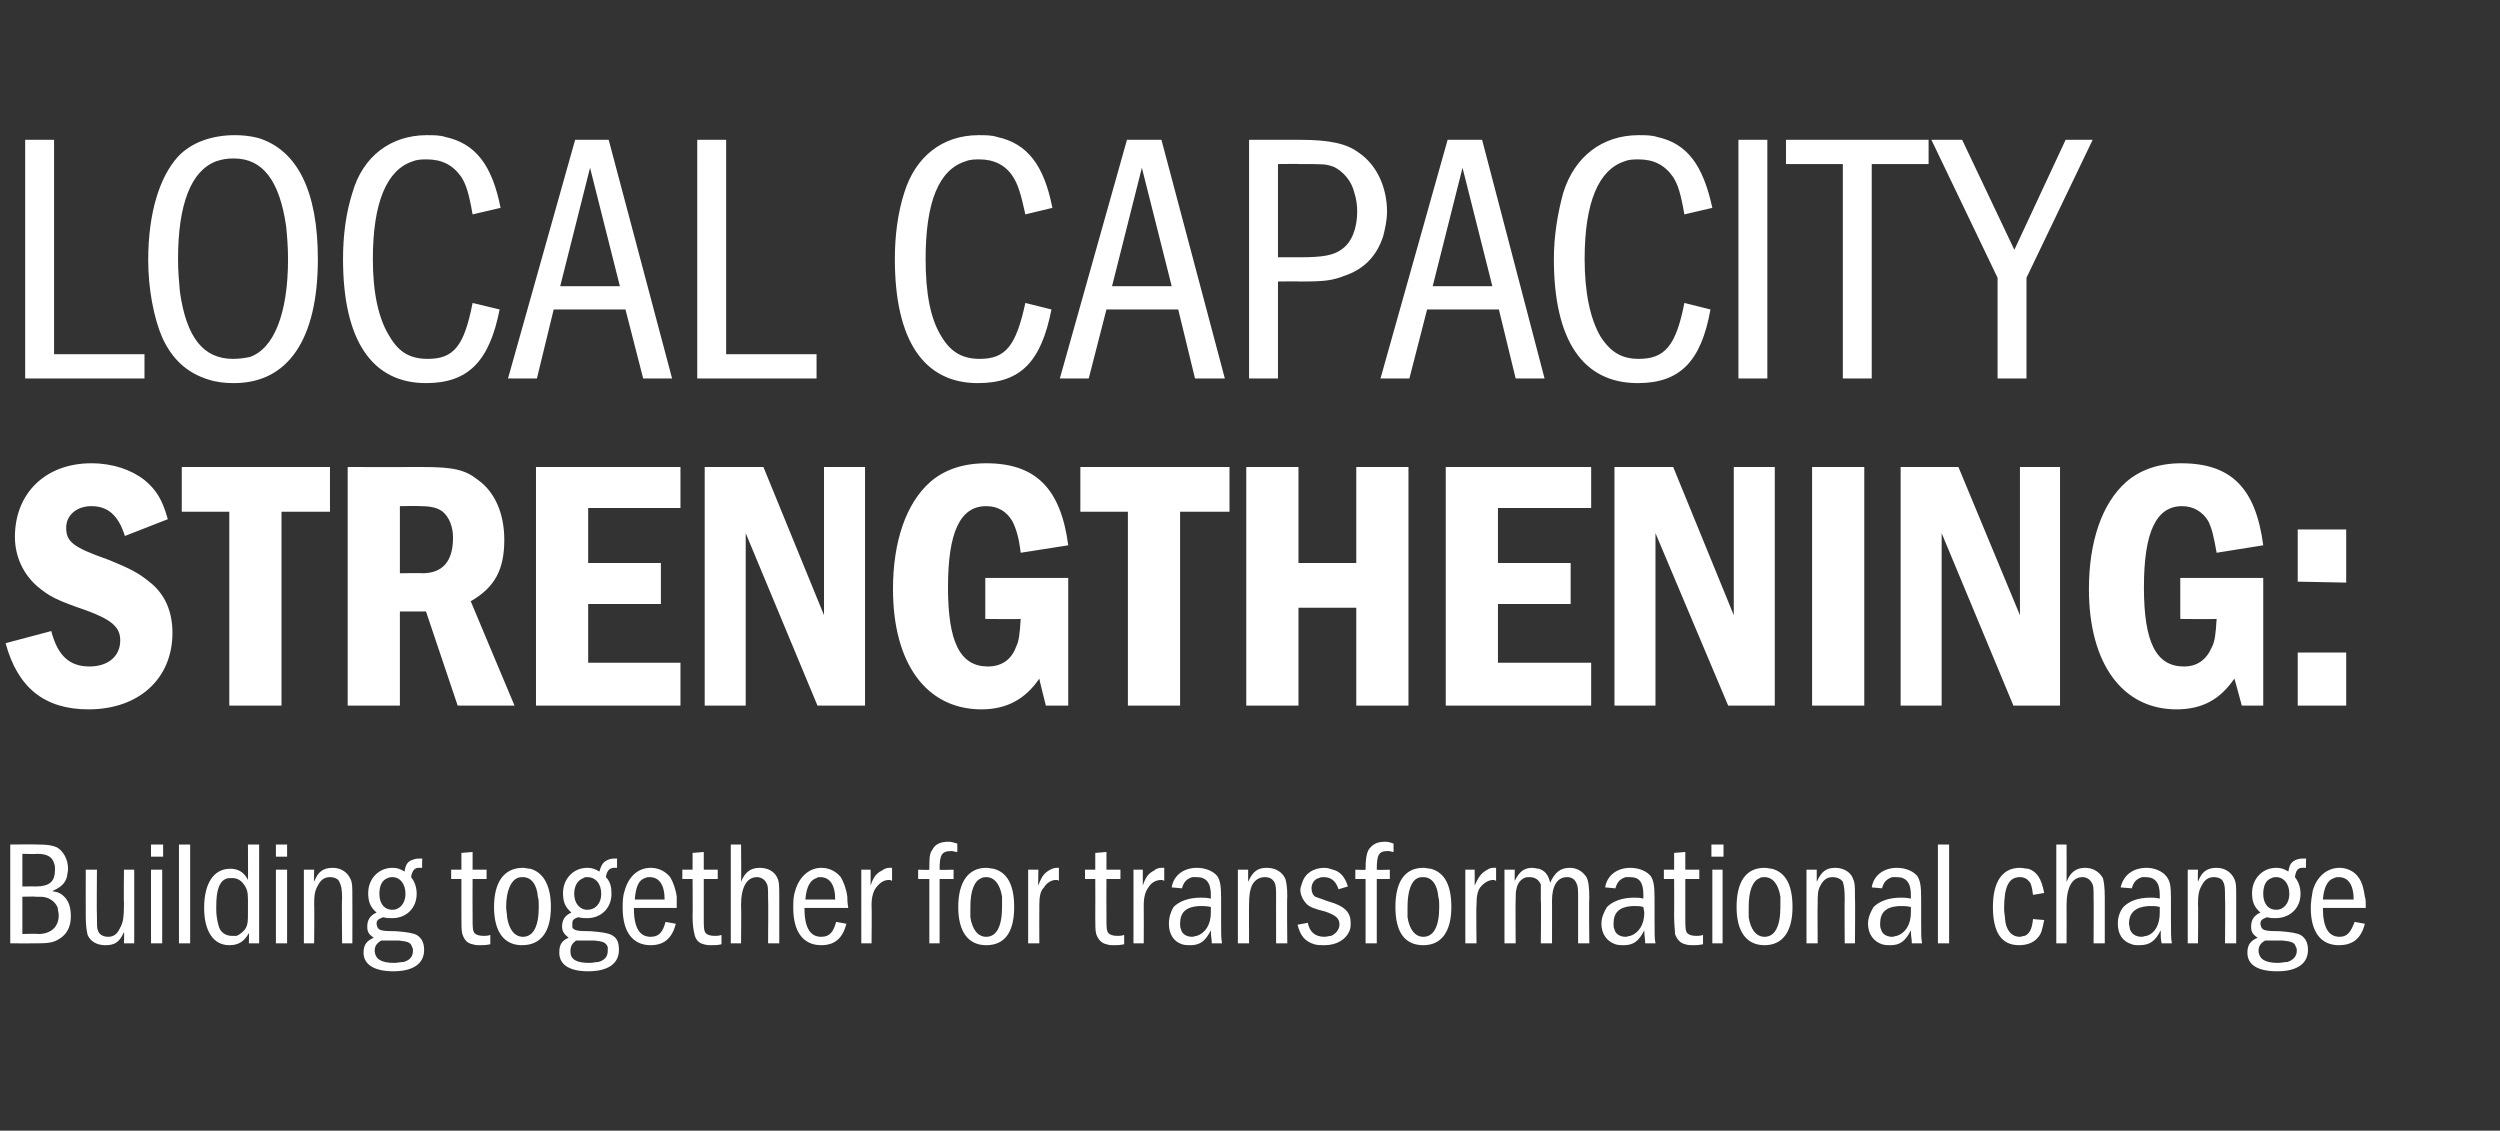
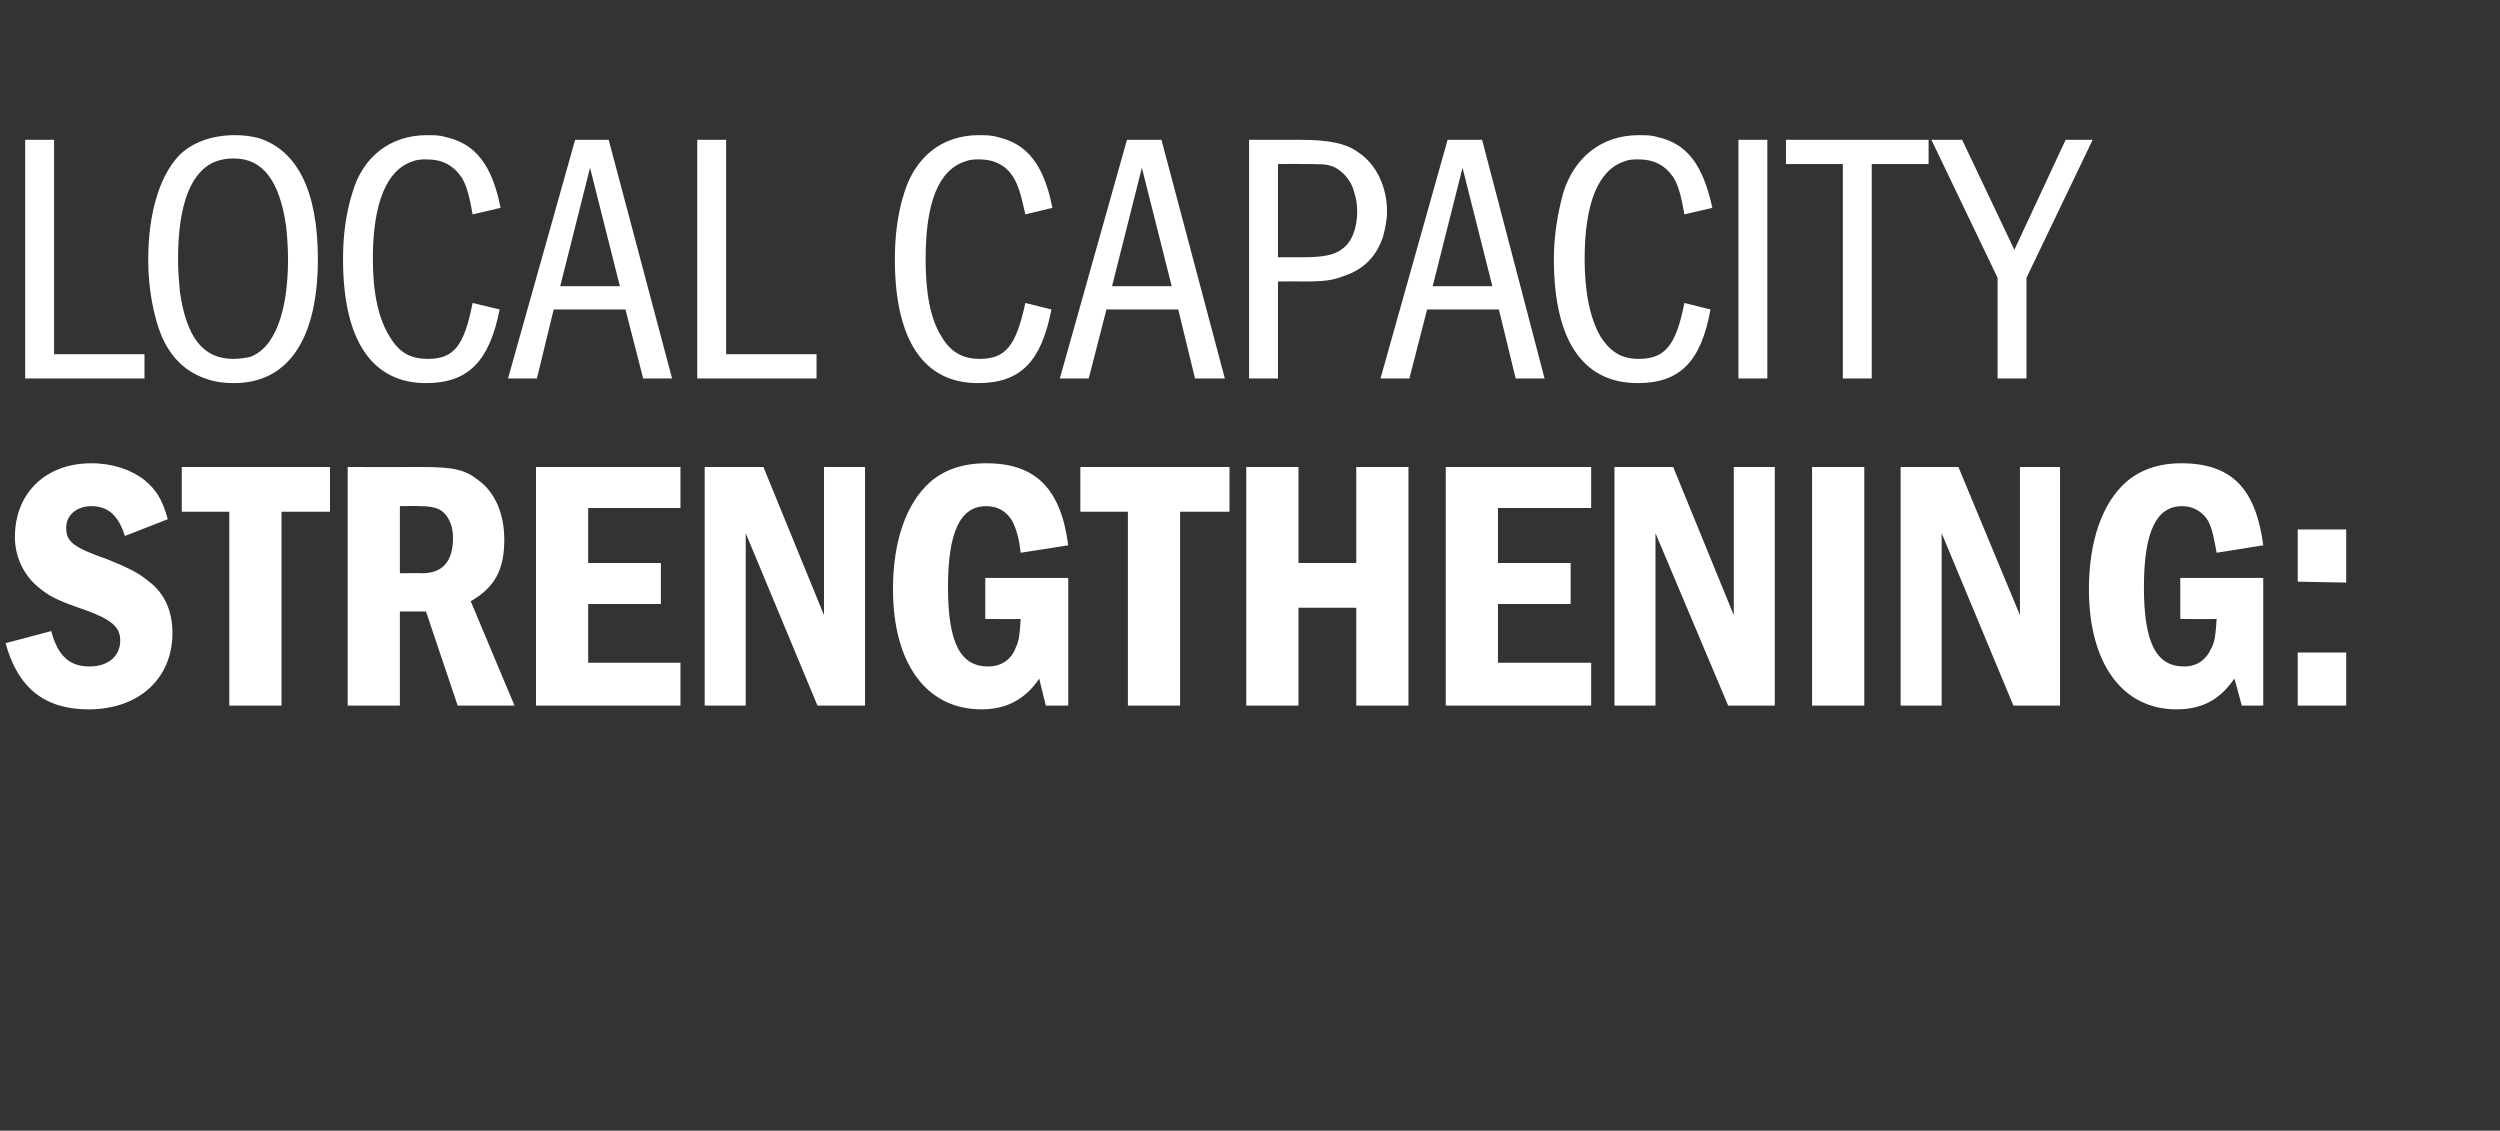
<svg xmlns="http://www.w3.org/2000/svg" version="1.1" width="268.2px" height="121.3px" viewBox="0 -15 268.2 121.3" style="top:-15px">
  <rect x="0" y="-15" width="268.2" height="121.3" fill="#333333" stroke="none" />
  <desc>Local capacity Strengthening: Building together for transformational change</desc>
  <defs />
  <g id="Polygon40516">
-     <path d="M 4 75.6 C 5.2 75.6 5.6 75.7 6.1 75.9 C 6.8 76.3 7.3 77.2 7.3 78.2 C 7.3 78.5 7.2 78.8 7.2 79 C 7 79.8 6.5 80.2 5.6 80.6 C 6.3 80.7 6.6 80.9 6.9 81.2 C 7.4 81.7 7.6 82.4 7.6 83.3 C 7.6 84.4 7.2 85.2 6.4 85.7 C 5.8 86.1 5.2 86.2 4.1 86.2 C 4.09 86.22 1.1 86.2 1.1 86.2 L 1.1 75.6 C 1.1 75.6 4.01 75.57 4 75.6 Z M 3.8 80.1 C 5.3 80.1 5.9 79.6 5.9 78.3 C 5.9 78.1 5.9 77.8 5.8 77.6 C 5.6 76.9 5 76.6 4 76.6 C 4.01 76.64 2.4 76.6 2.4 76.6 L 2.4 80.1 C 2.4 80.1 3.83 80.09 3.8 80.1 Z M 4.1 85.2 C 5.5 85.2 6.3 84.4 6.3 83.2 C 6.3 82.9 6.2 82.7 6.2 82.4 C 6 81.9 5.6 81.5 5 81.3 C 4.7 81.2 4.4 81.2 3.8 81.2 C 3.8 81.16 2.4 81.2 2.4 81.2 L 2.4 85.2 C 2.4 85.2 4.05 85.15 4.1 85.2 Z M 10.4 78.3 C 10.4 78.3 10.36 83.31 10.4 83.3 C 10.4 84.2 10.4 84.6 10.5 84.8 C 10.6 85.2 11 85.5 11.6 85.5 C 12.2 85.5 12.6 85.2 12.9 84.5 C 13.2 84 13.3 83.4 13.3 81.9 C 13.26 81.94 13.3 78.3 13.3 78.3 L 14.4 78.3 L 14.4 86.2 L 13.3 86.2 C 13.3 86.2 13.34 85.04 13.3 85 C 12.8 86.1 12.3 86.4 11.3 86.4 C 10.4 86.4 9.7 86 9.4 85.3 C 9.3 84.9 9.2 84.3 9.2 83.3 C 9.19 83.31 9.2 78.3 9.2 78.3 L 10.4 78.3 Z M 17.4 78.3 L 17.4 86.2 L 16.2 86.2 L 16.2 78.3 L 17.4 78.3 Z M 16.2 76.9 L 16.2 75.6 L 17.5 75.6 L 17.5 76.9 L 16.2 76.9 Z M 20.4 75.6 L 20.4 86.2 L 19.2 86.2 L 19.2 75.6 L 20.4 75.6 Z M 27.8 75.6 L 27.8 86.2 L 26.7 86.2 C 26.7 86.2 26.73 85.12 26.7 85.1 C 26.2 86 25.6 86.4 24.6 86.4 C 22.9 86.4 21.9 84.9 21.9 82.4 C 21.9 79.8 22.9 78.2 24.7 78.2 C 25.6 78.2 26.2 78.6 26.6 79.4 C 26.62 79.42 26.6 75.6 26.6 75.6 L 27.8 75.6 Z M 26.6 81.5 C 26.6 80.7 26.5 80.3 26.1 79.8 C 25.8 79.4 25.4 79.2 24.9 79.2 C 24.6 79.2 24.4 79.2 24.2 79.3 C 23.5 79.6 23.2 80.6 23.2 82.2 C 23.2 82.2 23.2 82.6 23.2 82.6 C 23.2 83.4 23.4 84.3 23.6 84.7 C 23.9 85.2 24.4 85.4 24.9 85.4 C 25.1 85.4 25.2 85.4 25.4 85.4 C 25.8 85.2 26.2 84.9 26.4 84.5 C 26.6 84.1 26.6 83.7 26.6 82.9 C 26.6 82.9 26.6 81.5 26.6 81.5 Z M 30.8 78.3 L 30.8 86.2 L 29.6 86.2 L 29.6 78.3 L 30.8 78.3 Z M 29.6 76.9 L 29.6 75.6 L 30.8 75.6 L 30.8 76.9 L 29.6 76.9 Z M 33.7 78.3 C 33.7 78.3 33.67 79.58 33.7 79.6 C 34.1 78.5 34.7 78.1 35.7 78.1 C 36.6 78.1 37.3 78.6 37.6 79.3 C 37.8 79.7 37.8 80.1 37.8 81.2 C 37.82 81.21 37.8 86.2 37.8 86.2 L 36.7 86.2 C 36.7 86.2 36.65 81.37 36.7 81.4 C 36.7 80.3 36.6 80 36.4 79.6 C 36.3 79.3 35.9 79.1 35.4 79.1 C 34.8 79.1 34.4 79.4 34.1 80 C 33.8 80.5 33.7 81 33.7 82 C 33.74 81.97 33.7 86.2 33.7 86.2 L 32.6 86.2 L 32.6 78.3 L 33.7 78.3 Z M 45.3 78.1 C 45.1 78.1 45 78.1 44.9 78.1 C 44.5 78.1 44.2 78.4 44.1 79.1 C 44.5 79.6 44.7 80.2 44.7 80.9 C 44.7 82.4 43.6 83.5 42.1 83.5 C 41.7 83.5 41.5 83.5 41.1 83.4 C 40.6 83.6 40.4 83.7 40.4 84.1 C 40.4 84.3 40.5 84.4 40.5 84.5 C 40.7 84.8 40.9 84.9 42.5 84.9 C 43.7 85 44.3 85.1 44.7 85.3 C 45.2 85.6 45.5 86.1 45.5 86.9 C 45.5 88.4 44.3 89.2 42.2 89.2 C 40.2 89.2 39 88.5 39 87.2 C 39 86.3 39.4 85.9 40.1 85.6 C 39.5 85.2 39.4 84.9 39.4 84.4 C 39.4 83.7 39.7 83.2 40.4 82.9 C 39.7 82.3 39.5 81.7 39.5 80.8 C 39.5 79.3 40.6 78.1 42.1 78.1 C 42.6 78.1 42.9 78.2 43.4 78.5 C 43.5 77.8 43.7 77.5 44.1 77.3 C 44.4 77.2 44.5 77.1 45.1 77.1 C 45.07 77.12 45.3 77.1 45.3 77.1 C 45.3 77.1 45.26 78.13 45.3 78.1 Z M 41.6 79.2 C 41 79.4 40.7 80 40.7 80.9 C 40.7 81.9 41.2 82.6 42.1 82.6 C 42.9 82.6 43.5 81.9 43.5 80.9 C 43.5 79.8 42.9 79.1 42.1 79.1 C 41.9 79.1 41.8 79.1 41.6 79.2 Z M 40.2 87.1 C 40.3 87.9 40.9 88.3 42.3 88.3 C 42.6 88.3 43 88.2 43.3 88.2 C 44 88 44.3 87.6 44.3 87 C 44.3 86.8 44.3 86.7 44.2 86.6 C 44.1 86.1 43.7 86 42.8 85.9 C 42.7 85.9 41 85.9 40.9 85.9 C 40.4 86.2 40.2 86.5 40.2 87 C 40.2 87 40.2 87.1 40.2 87.1 Z M 50.7 76.4 L 50.7 78.3 L 52.2 78.3 L 52.2 79.3 L 50.7 79.3 C 50.7 79.3 50.68 83.27 50.7 83.3 C 50.7 84.5 50.7 84.8 50.9 85.1 C 51.1 85.3 51.4 85.4 51.9 85.4 C 52.1 85.4 52.3 85.4 52.6 85.3 C 52.6 85.3 52.6 86.3 52.6 86.3 C 52.1 86.4 51.9 86.4 51.5 86.4 C 51.2 86.4 51 86.4 50.7 86.3 C 50.1 86.2 49.8 85.8 49.6 85.2 C 49.5 84.8 49.5 84.3 49.5 83.3 C 49.51 83.27 49.5 79.3 49.5 79.3 L 48.4 79.3 L 48.4 78.3 L 49.5 78.3 L 49.5 76.5 L 50.7 76.4 Z M 56.9 78.2 C 58.3 78.6 59.1 80 59.1 82.3 C 59.1 85 58 86.4 56 86.4 C 54.1 86.4 53 85 53 82.3 C 53 79.6 54.1 78.1 56.1 78.1 C 56.4 78.1 56.6 78.2 56.9 78.2 Z M 55.5 79.2 C 54.8 79.5 54.3 80.6 54.3 82.3 C 54.3 82.7 54.4 83 54.4 83.4 C 54.6 84.7 55.2 85.5 56.1 85.5 C 57.2 85.5 57.8 84.4 57.8 82.3 C 57.8 81.9 57.8 81.5 57.7 81.2 C 57.6 79.9 57 79.1 56.1 79.1 C 55.9 79.1 55.7 79.1 55.5 79.2 Z M 66.2 78.1 C 66 78.1 66 78.1 65.9 78.1 C 65.4 78.1 65.1 78.4 65 79.1 C 65.5 79.6 65.6 80.2 65.6 80.9 C 65.6 82.4 64.5 83.5 63 83.5 C 62.7 83.5 62.5 83.5 62 83.4 C 61.5 83.6 61.4 83.7 61.4 84.1 C 61.4 84.3 61.4 84.4 61.4 84.5 C 61.6 84.8 61.8 84.9 63.4 84.9 C 64.6 85 65.2 85.1 65.6 85.3 C 66.2 85.6 66.4 86.1 66.4 86.9 C 66.4 88.4 65.2 89.2 63.1 89.2 C 61.1 89.2 60 88.5 60 87.2 C 60 86.3 60.3 85.9 61 85.6 C 60.5 85.2 60.3 84.9 60.3 84.4 C 60.3 83.7 60.6 83.2 61.3 82.9 C 60.6 82.3 60.4 81.7 60.4 80.8 C 60.4 79.3 61.5 78.1 63 78.1 C 63.5 78.1 63.8 78.2 64.3 78.5 C 64.5 77.8 64.7 77.5 65.1 77.3 C 65.3 77.2 65.5 77.1 66 77.1 C 66 77.12 66.2 77.1 66.2 77.1 C 66.2 77.1 66.19 78.13 66.2 78.1 Z M 62.6 79.2 C 62 79.4 61.6 80 61.6 80.9 C 61.6 81.9 62.2 82.6 63 82.6 C 63.9 82.6 64.5 81.9 64.5 80.9 C 64.5 79.8 63.9 79.1 63 79.1 C 62.8 79.1 62.7 79.1 62.6 79.2 Z M 61.2 87.1 C 61.2 87.9 61.8 88.3 63.2 88.3 C 63.6 88.3 63.9 88.2 64.2 88.2 C 64.9 88 65.2 87.6 65.2 87 C 65.2 86.8 65.2 86.7 65.2 86.6 C 65 86.1 64.7 86 63.8 85.9 C 63.7 85.9 62 85.9 61.8 85.9 C 61.4 86.2 61.2 86.5 61.2 87 C 61.2 87 61.2 87.1 61.2 87.1 Z M 68 82.4 C 68 84.5 68.6 85.5 69.8 85.5 C 70.7 85.5 71.1 85 71.4 83.9 C 71.4 83.9 72.5 84.1 72.5 84.1 C 72.1 85.7 71.2 86.4 69.8 86.4 C 67.9 86.4 66.8 85 66.8 82.4 C 66.8 81.8 66.8 81.2 67 80.6 C 67.4 79.1 68.4 78.1 69.8 78.1 C 70.7 78.1 71.4 78.5 71.9 79.1 C 72.2 79.6 72.5 80.4 72.6 81.2 C 72.6 81.4 72.6 81.8 72.6 82.4 C 72.6 82.4 68 82.4 68 82.4 Z M 71.3 81.5 C 71.3 79.9 70.7 79.1 69.7 79.1 C 69.5 79.1 69.4 79.1 69.2 79.2 C 68.5 79.4 68.2 80.2 68.1 81.5 C 68.1 81.5 71.3 81.5 71.3 81.5 Z M 75.5 76.4 L 75.5 78.3 L 77 78.3 L 77 79.3 L 75.5 79.3 C 75.5 79.3 75.5 83.27 75.5 83.3 C 75.5 84.5 75.5 84.8 75.7 85.1 C 75.9 85.3 76.2 85.4 76.7 85.4 C 76.9 85.4 77.1 85.4 77.4 85.3 C 77.4 85.3 77.4 86.3 77.4 86.3 C 77 86.4 76.7 86.4 76.3 86.4 C 76.1 86.4 75.8 86.4 75.5 86.3 C 75 86.2 74.6 85.8 74.5 85.2 C 74.4 84.8 74.3 84.3 74.3 83.3 C 74.33 83.27 74.3 79.3 74.3 79.3 L 73.2 79.3 L 73.2 78.3 L 74.3 78.3 L 74.3 76.5 L 75.5 76.4 Z M 79.5 75.6 C 79.5 75.6 79.54 79.56 79.5 79.6 C 79.9 78.6 80.5 78.1 81.5 78.1 C 82.4 78.1 83.1 78.5 83.4 79.2 C 83.6 79.6 83.6 80.1 83.6 81.3 C 83.61 81.33 83.6 86.2 83.6 86.2 L 82.4 86.2 C 82.4 86.2 82.44 81.33 82.4 81.3 C 82.4 80.3 82.4 80 82.2 79.7 C 82 79.3 81.6 79.1 81.2 79.1 C 80.1 79.1 79.5 80.2 79.5 82.1 C 79.54 82.12 79.5 86.2 79.5 86.2 L 78.4 86.2 L 78.4 75.6 L 79.5 75.6 Z M 86.3 82.4 C 86.3 84.5 86.9 85.5 88.1 85.5 C 89 85.5 89.4 85 89.7 83.9 C 89.7 83.9 90.8 84.1 90.8 84.1 C 90.4 85.7 89.5 86.4 88.1 86.4 C 86.2 86.4 85.1 85 85.1 82.4 C 85.1 81.8 85.1 81.2 85.3 80.6 C 85.7 79.1 86.8 78.1 88.1 78.1 C 89 78.1 89.7 78.5 90.2 79.1 C 90.5 79.6 90.8 80.4 90.9 81.2 C 90.9 81.4 90.9 81.8 91 82.4 C 91 82.4 86.3 82.4 86.3 82.4 Z M 89.6 81.5 C 89.6 79.9 89 79.1 88 79.1 C 87.8 79.1 87.7 79.1 87.6 79.2 C 86.9 79.4 86.5 80.2 86.4 81.5 C 86.4 81.5 89.6 81.5 89.6 81.5 Z M 93.4 78.3 C 93.4 78.3 93.41 79.99 93.4 80 C 93.7 79.1 94 78.7 94.6 78.4 C 94.9 78.2 95.1 78.1 95.4 78.1 C 95.4 78.1 95.6 78.1 95.6 78.1 C 95.6 78.1 95.6 78.1 95.7 78.1 C 95.7 78.1 95.7 79.5 95.7 79.5 C 95.5 79.4 95.5 79.4 95.4 79.4 C 94.8 79.4 94.4 79.7 94 80.2 C 93.7 80.6 93.5 81.2 93.5 82.1 C 93.54 82.15 93.5 86.2 93.5 86.2 L 92.4 86.2 L 92.4 78.3 L 93.4 78.3 Z M 102.3 78.3 L 102.3 79.3 L 100.8 79.3 L 100.8 86.2 L 99.7 86.2 L 99.7 79.3 L 98.5 79.3 L 98.5 78.3 C 98.5 78.3 99.65 78.35 99.7 78.3 C 99.7 77.1 99.7 76.6 100 76.2 C 100.3 75.6 100.8 75.3 101.8 75.3 C 102.1 75.3 102.3 75.4 102.7 75.5 C 102.7 75.5 102.7 76.4 102.7 76.4 C 102.4 76.4 102.3 76.3 102.1 76.3 C 101 76.3 100.8 76.7 100.8 78.3 C 100.82 78.35 102.3 78.3 102.3 78.3 Z M 106.6 78.2 C 108.1 78.6 108.8 80 108.8 82.3 C 108.8 85 107.8 86.4 105.8 86.4 C 103.9 86.4 102.8 85 102.8 82.3 C 102.8 79.6 103.9 78.1 105.8 78.1 C 106.1 78.1 106.4 78.2 106.6 78.2 Z M 105.3 79.2 C 104.5 79.5 104.1 80.6 104.1 82.3 C 104.1 82.7 104.1 83 104.1 83.4 C 104.3 84.7 104.9 85.5 105.8 85.5 C 106.9 85.5 107.5 84.4 107.5 82.3 C 107.5 81.9 107.5 81.5 107.5 81.2 C 107.3 79.9 106.7 79.1 105.8 79.1 C 105.6 79.1 105.5 79.1 105.3 79.2 Z M 111.4 78.3 C 111.4 78.3 111.35 79.99 111.4 80 C 111.7 79.1 112 78.7 112.5 78.4 C 112.8 78.2 113.1 78.1 113.4 78.1 C 113.4 78.1 113.5 78.1 113.5 78.1 C 113.5 78.1 113.6 78.1 113.6 78.1 C 113.6 78.1 113.6 79.5 113.6 79.5 C 113.5 79.4 113.4 79.4 113.3 79.4 C 112.8 79.4 112.3 79.7 112 80.2 C 111.6 80.6 111.5 81.2 111.5 82.1 C 111.48 82.15 111.5 86.2 111.5 86.2 L 110.3 86.2 L 110.3 78.3 L 111.4 78.3 Z M 118.7 76.4 L 118.7 78.3 L 120.2 78.3 L 120.2 79.3 L 118.7 79.3 C 118.7 79.3 118.68 83.27 118.7 83.3 C 118.7 84.5 118.7 84.8 118.9 85.1 C 119.1 85.3 119.4 85.4 119.9 85.4 C 120.1 85.4 120.3 85.4 120.6 85.3 C 120.6 85.3 120.6 86.3 120.6 86.3 C 120.1 86.4 119.9 86.4 119.5 86.4 C 119.2 86.4 119 86.4 118.7 86.3 C 118.2 86.2 117.8 85.8 117.6 85.2 C 117.5 84.8 117.5 84.3 117.5 83.3 C 117.52 83.27 117.5 79.3 117.5 79.3 L 116.4 79.3 L 116.4 78.3 L 117.5 78.3 L 117.5 76.5 L 118.7 76.4 Z M 122.6 78.3 C 122.6 78.3 122.59 79.99 122.6 80 C 122.9 79.1 123.2 78.7 123.8 78.4 C 124 78.2 124.3 78.1 124.6 78.1 C 124.6 78.1 124.7 78.1 124.7 78.1 C 124.8 78.1 124.8 78.1 124.9 78.1 C 124.9 78.1 124.9 79.5 124.9 79.5 C 124.7 79.4 124.7 79.4 124.6 79.4 C 124 79.4 123.5 79.7 123.2 80.2 C 122.9 80.6 122.7 81.2 122.7 82.1 C 122.72 82.15 122.7 86.2 122.7 86.2 L 121.6 86.2 L 121.6 78.3 L 122.6 78.3 Z M 125.7 80.2 C 125.9 78.9 127 78.1 128.4 78.1 C 129.4 78.1 130.2 78.5 130.6 79 C 130.9 79.5 131 80 131 81.4 C 131 81.4 131 83.7 131 83.7 C 131 85.4 131 85.6 131.1 86.2 C 131.1 86.2 130 86.2 130 86.2 C 130 85.7 129.9 85.5 129.9 84.8 C 129.3 86 128.7 86.4 127.7 86.4 C 127.4 86.4 127.1 86.4 126.8 86.3 C 125.9 86 125.4 85.2 125.4 84.1 C 125.4 83.4 125.6 82.8 125.9 82.3 C 126.5 81.7 127.5 81.3 128.8 81.3 C 129.1 81.3 129.4 81.3 129.9 81.4 C 129.9 81.4 129.9 81 129.9 81 C 129.9 79.7 129.4 79.1 128.4 79.1 C 128.2 79.1 128.1 79.1 127.9 79.1 C 127.3 79.3 127 79.6 126.8 80.3 C 126.8 80.3 125.7 80.2 125.7 80.2 Z M 129.9 82.3 C 129.4 82.2 129.2 82.2 128.9 82.2 C 128.8 82.2 128.7 82.2 128.6 82.2 C 127.2 82.3 126.6 82.9 126.6 84.1 C 126.6 84.3 126.6 84.5 126.7 84.7 C 126.8 85.2 127.3 85.5 127.9 85.5 C 128.1 85.5 128.2 85.4 128.4 85.4 C 129.3 85.1 129.9 84.2 129.9 82.9 C 129.9 82.9 129.9 82.3 129.9 82.3 Z M 133.9 78.3 C 133.9 78.3 133.9 79.58 133.9 79.6 C 134.4 78.5 134.9 78.1 135.9 78.1 C 136.9 78.1 137.6 78.6 137.9 79.3 C 138 79.7 138.1 80.1 138.1 81.2 C 138.05 81.21 138.1 86.2 138.1 86.2 L 136.9 86.2 C 136.9 86.2 136.89 81.37 136.9 81.4 C 136.9 80.3 136.9 80 136.7 79.6 C 136.5 79.3 136.2 79.1 135.7 79.1 C 135.1 79.1 134.6 79.4 134.3 80 C 134.1 80.5 134 81 134 82 C 133.98 81.97 134 86.2 134 86.2 L 132.8 86.2 L 132.8 78.3 L 133.9 78.3 Z M 143.6 80.4 C 143.3 79.5 142.8 79.1 142 79.1 C 141.8 79.1 141.7 79.1 141.5 79.2 C 141 79.3 140.7 79.8 140.7 80.3 C 140.7 80.6 140.8 81 141.1 81.2 C 141.4 81.3 141.4 81.3 142.5 81.7 C 144.3 82.2 144.9 82.9 144.9 84 C 144.9 84.3 144.9 84.5 144.8 84.8 C 144.4 85.8 143.4 86.4 142.1 86.4 C 141.7 86.4 141.3 86.4 141 86.3 C 140 86 139.5 85.4 139.2 84.2 C 139.2 84.2 140.3 84 140.3 84 C 140.5 85 141.1 85.5 142.1 85.5 C 142.3 85.5 142.6 85.4 142.8 85.4 C 143.3 85.2 143.7 84.7 143.7 84.2 C 143.7 83.5 143.3 83.2 142.2 82.8 C 141 82.5 140.5 82.3 140.2 82 C 139.8 81.6 139.5 81 139.5 80.5 C 139.5 80.2 139.6 80 139.7 79.7 C 140 78.7 140.9 78.1 142.1 78.1 C 142.4 78.1 142.7 78.2 143 78.3 C 143.8 78.5 144.3 79.1 144.6 80.1 C 144.6 80.1 143.6 80.4 143.6 80.4 Z M 149.1 78.3 L 149.1 79.3 L 147.7 79.3 L 147.7 86.2 L 146.5 86.2 L 146.5 79.3 L 145.4 79.3 L 145.4 78.3 C 145.4 78.3 146.52 78.35 146.5 78.3 C 146.5 77.1 146.6 76.6 146.8 76.2 C 147.2 75.6 147.7 75.3 148.6 75.3 C 149 75.3 149.2 75.4 149.5 75.5 C 149.5 75.5 149.5 76.4 149.5 76.4 C 149.3 76.4 149.2 76.3 148.9 76.3 C 147.9 76.3 147.7 76.7 147.7 78.3 C 147.69 78.35 149.1 78.3 149.1 78.3 Z M 153.5 78.2 C 155 78.6 155.7 80 155.7 82.3 C 155.7 85 154.6 86.4 152.7 86.4 C 150.7 86.4 149.7 85 149.7 82.3 C 149.7 79.6 150.7 78.1 152.7 78.1 C 153 78.1 153.3 78.2 153.5 78.2 Z M 152.1 79.2 C 151.4 79.5 151 80.6 151 82.3 C 151 82.7 151 83 151 83.4 C 151.2 84.7 151.8 85.5 152.7 85.5 C 153.8 85.5 154.4 84.4 154.4 82.3 C 154.4 81.9 154.4 81.5 154.3 81.2 C 154.2 79.9 153.6 79.1 152.7 79.1 C 152.5 79.1 152.3 79.1 152.1 79.2 Z M 158.2 78.3 C 158.2 78.3 158.22 79.99 158.2 80 C 158.6 79.1 158.9 78.7 159.4 78.4 C 159.7 78.2 159.9 78.1 160.2 78.1 C 160.2 78.1 160.4 78.1 160.4 78.1 C 160.4 78.1 160.4 78.1 160.5 78.1 C 160.5 78.1 160.5 79.5 160.5 79.5 C 160.3 79.4 160.3 79.4 160.2 79.4 C 159.7 79.4 159.2 79.7 158.8 80.2 C 158.5 80.6 158.4 81.2 158.4 82.1 C 158.35 82.15 158.4 86.2 158.4 86.2 L 157.2 86.2 L 157.2 78.3 L 158.2 78.3 Z M 162.5 78.3 C 162.5 78.3 162.49 79.55 162.5 79.5 C 163 78.5 163.5 78.1 164.4 78.1 C 164.6 78.1 164.9 78.2 165.1 78.2 C 165.7 78.4 166.1 78.8 166.3 79.7 C 166.8 78.6 167.4 78.1 168.4 78.1 C 169.2 78.1 169.8 78.5 170.2 79.1 C 170.4 79.5 170.5 80.1 170.5 81.4 C 170.45 81.37 170.5 86.2 170.5 86.2 L 169.3 86.2 C 169.3 86.2 169.29 81.43 169.3 81.4 C 169.3 80.4 169.3 80.1 169.1 79.7 C 168.9 79.3 168.6 79.1 168.1 79.1 C 167.1 79.1 166.5 80 166.5 81.6 C 166.51 81.57 166.5 86.2 166.5 86.2 L 165.3 86.2 C 165.3 86.2 165.35 81.57 165.3 81.6 C 165.3 80.2 165.3 80.2 165.3 79.9 C 165.1 79.4 164.7 79.1 164.1 79.1 C 163.9 79.1 163.7 79.1 163.5 79.2 C 163.1 79.4 162.8 79.8 162.7 80.3 C 162.6 80.7 162.6 80.9 162.6 81.7 C 162.57 81.65 162.6 86.2 162.6 86.2 L 161.4 86.2 L 161.4 78.3 L 162.5 78.3 Z M 172.2 80.2 C 172.4 78.9 173.5 78.1 174.9 78.1 C 175.9 78.1 176.7 78.5 177.1 79 C 177.4 79.5 177.5 80 177.5 81.4 C 177.5 81.4 177.5 83.7 177.5 83.7 C 177.5 85.4 177.5 85.6 177.6 86.2 C 177.6 86.2 176.5 86.2 176.5 86.2 C 176.5 85.7 176.4 85.5 176.4 84.8 C 175.8 86 175.2 86.4 174.2 86.4 C 173.9 86.4 173.6 86.4 173.3 86.3 C 172.4 86 171.8 85.2 171.8 84.1 C 171.8 83.4 172.1 82.8 172.4 82.3 C 173 81.7 174 81.3 175.3 81.3 C 175.6 81.3 175.9 81.3 176.3 81.4 C 176.3 81.4 176.3 81 176.3 81 C 176.3 79.7 175.9 79.1 174.9 79.1 C 174.7 79.1 174.6 79.1 174.4 79.1 C 173.8 79.3 173.5 79.6 173.3 80.3 C 173.3 80.3 172.2 80.2 172.2 80.2 Z M 176.3 82.3 C 175.9 82.2 175.7 82.2 175.4 82.2 C 175.3 82.2 175.2 82.2 175.1 82.2 C 173.7 82.3 173.1 82.9 173.1 84.1 C 173.1 84.3 173.1 84.5 173.2 84.7 C 173.3 85.2 173.8 85.5 174.4 85.5 C 174.6 85.5 174.7 85.4 174.9 85.4 C 175.8 85.1 176.4 84.2 176.4 82.9 C 176.4 82.9 176.3 82.3 176.3 82.3 Z M 180.8 76.4 L 180.8 78.3 L 182.3 78.3 L 182.3 79.3 L 180.8 79.3 C 180.8 79.3 180.79 83.27 180.8 83.3 C 180.8 84.5 180.8 84.8 181 85.1 C 181.2 85.3 181.5 85.4 182 85.4 C 182.2 85.4 182.4 85.4 182.7 85.3 C 182.7 85.3 182.7 86.3 182.7 86.3 C 182.2 86.4 182 86.4 181.6 86.4 C 181.3 86.4 181.1 86.4 180.8 86.3 C 180.3 86.2 179.9 85.8 179.7 85.2 C 179.7 84.8 179.6 84.3 179.6 83.3 C 179.62 83.27 179.6 79.3 179.6 79.3 L 178.5 79.3 L 178.5 78.3 L 179.6 78.3 L 179.6 76.5 L 180.8 76.4 Z M 184.8 78.3 L 184.8 86.2 L 183.7 86.2 L 183.7 78.3 L 184.8 78.3 Z M 183.6 76.9 L 183.6 75.6 L 184.9 75.6 L 184.9 76.9 L 183.6 76.9 Z M 190.1 78.2 C 191.6 78.6 192.3 80 192.3 82.3 C 192.3 85 191.2 86.4 189.3 86.4 C 187.4 86.4 186.3 85 186.3 82.3 C 186.3 79.6 187.3 78.1 189.3 78.1 C 189.6 78.1 189.9 78.2 190.1 78.2 Z M 188.8 79.2 C 188 79.5 187.6 80.6 187.6 82.3 C 187.6 82.7 187.6 83 187.6 83.4 C 187.8 84.7 188.4 85.5 189.3 85.5 C 190.4 85.5 191 84.4 191 82.3 C 191 81.9 191 81.5 191 81.2 C 190.8 79.9 190.2 79.1 189.3 79.1 C 189.1 79.1 188.9 79.1 188.8 79.2 Z M 194.9 78.3 C 194.9 78.3 194.89 79.58 194.9 79.6 C 195.4 78.5 195.9 78.1 196.9 78.1 C 197.8 78.1 198.6 78.6 198.8 79.3 C 199 79.7 199 80.1 199 81.2 C 199.04 81.21 199 86.2 199 86.2 L 197.9 86.2 C 197.9 86.2 197.87 81.37 197.9 81.4 C 197.9 80.3 197.8 80 197.7 79.6 C 197.5 79.3 197.1 79.1 196.6 79.1 C 196 79.1 195.6 79.4 195.3 80 C 195 80.5 195 81 195 82 C 194.97 81.97 195 86.2 195 86.2 L 193.8 86.2 L 193.8 78.3 L 194.9 78.3 Z M 200.8 80.2 C 201 78.9 202.1 78.1 203.5 78.1 C 204.5 78.1 205.3 78.5 205.7 79 C 206 79.5 206.1 80 206.1 81.4 C 206.1 81.4 206.1 83.7 206.1 83.7 C 206.1 85.4 206.1 85.6 206.2 86.2 C 206.2 86.2 205.1 86.2 205.1 86.2 C 205.1 85.7 205 85.5 205 84.8 C 204.4 86 203.8 86.4 202.8 86.4 C 202.5 86.4 202.2 86.4 201.9 86.3 C 201 86 200.4 85.2 200.4 84.1 C 200.4 83.4 200.7 82.8 201 82.3 C 201.6 81.7 202.6 81.3 203.9 81.3 C 204.2 81.3 204.5 81.3 205 81.4 C 205 81.4 205 81 205 81 C 205 79.7 204.5 79.1 203.5 79.1 C 203.3 79.1 203.2 79.1 203 79.1 C 202.4 79.3 202.1 79.6 201.9 80.3 C 201.9 80.3 200.8 80.2 200.8 80.2 Z M 205 82.3 C 204.5 82.2 204.3 82.2 204 82.2 C 203.9 82.2 203.8 82.2 203.7 82.2 C 202.3 82.3 201.7 82.9 201.7 84.1 C 201.7 84.3 201.7 84.5 201.8 84.7 C 201.9 85.2 202.4 85.5 203 85.5 C 203.2 85.5 203.3 85.4 203.5 85.4 C 204.4 85.1 205 84.2 205 82.9 C 205 82.9 205 82.3 205 82.3 Z M 209.1 75.6 L 209.1 86.2 L 207.9 86.2 L 207.9 75.6 L 209.1 75.6 Z M 218.1 81 C 218 80.2 217.9 79.9 217.8 79.7 C 217.5 79.3 217.2 79.1 216.7 79.1 C 215.5 79.1 215 80.1 215 82.5 C 215 82.9 215.1 83.3 215.1 83.6 C 215.2 84.8 215.8 85.5 216.7 85.5 C 216.9 85.5 217 85.4 217.2 85.4 C 217.7 85.2 218 84.7 218.1 83.6 C 218.1 83.6 219.3 83.7 219.3 83.7 C 219.1 84.7 219 85.2 218.6 85.6 C 218.2 86.1 217.5 86.4 216.6 86.4 C 214.7 86.4 213.8 85 213.8 82.3 C 213.8 79.6 214.8 78.1 216.7 78.1 C 217 78.1 217.3 78.2 217.6 78.2 C 218.5 78.5 219 79.2 219.3 80.8 C 219.3 80.8 218.1 81 218.1 81 Z M 221.7 75.6 C 221.7 75.6 221.72 79.56 221.7 79.6 C 222.1 78.6 222.7 78.1 223.7 78.1 C 224.5 78.1 225.2 78.5 225.6 79.2 C 225.7 79.6 225.8 80.1 225.8 81.3 C 225.79 81.33 225.8 86.2 225.8 86.2 L 224.6 86.2 C 224.6 86.2 224.63 81.33 224.6 81.3 C 224.6 80.3 224.6 80 224.4 79.7 C 224.2 79.3 223.8 79.1 223.4 79.1 C 222.3 79.1 221.7 80.2 221.7 82.1 C 221.72 82.12 221.7 86.2 221.7 86.2 L 220.6 86.2 L 220.6 75.6 L 221.7 75.6 Z M 227.5 80.2 C 227.8 78.9 228.8 78.1 230.3 78.1 C 231.2 78.1 232 78.5 232.4 79 C 232.8 79.5 232.9 80 232.9 81.4 C 232.9 81.4 232.9 83.7 232.9 83.7 C 232.9 85.4 232.9 85.6 233 86.2 C 233 86.2 231.9 86.2 231.9 86.2 C 231.8 85.7 231.8 85.5 231.8 84.8 C 231.2 86 230.6 86.4 229.5 86.4 C 229.2 86.4 228.9 86.4 228.7 86.3 C 227.7 86 227.2 85.2 227.2 84.1 C 227.2 83.4 227.4 82.8 227.8 82.3 C 228.4 81.7 229.3 81.3 230.7 81.3 C 231 81.3 231.3 81.3 231.7 81.4 C 231.7 81.4 231.7 81 231.7 81 C 231.7 79.7 231.2 79.1 230.2 79.1 C 230.1 79.1 229.9 79.1 229.8 79.1 C 229.2 79.3 228.9 79.6 228.7 80.3 C 228.7 80.3 227.5 80.2 227.5 80.2 Z M 231.7 82.3 C 231.3 82.2 231.1 82.2 230.8 82.2 C 230.7 82.2 230.6 82.2 230.5 82.2 C 229.1 82.3 228.4 82.9 228.4 84.1 C 228.4 84.3 228.5 84.5 228.5 84.7 C 228.7 85.2 229.1 85.5 229.8 85.5 C 229.9 85.5 230.1 85.4 230.3 85.4 C 231.2 85.1 231.7 84.2 231.7 82.9 C 231.7 82.9 231.7 82.3 231.7 82.3 Z M 235.8 78.3 C 235.8 78.3 235.76 79.58 235.8 79.6 C 236.2 78.5 236.8 78.1 237.8 78.1 C 238.7 78.1 239.4 78.6 239.7 79.3 C 239.9 79.7 239.9 80.1 239.9 81.2 C 239.91 81.21 239.9 86.2 239.9 86.2 L 238.7 86.2 C 238.7 86.2 238.74 81.37 238.7 81.4 C 238.7 80.3 238.7 80 238.5 79.6 C 238.4 79.3 238 79.1 237.5 79.1 C 236.9 79.1 236.5 79.4 236.2 80 C 235.9 80.5 235.8 81 235.8 82 C 235.84 81.97 235.8 86.2 235.8 86.2 L 234.7 86.2 L 234.7 78.3 L 235.8 78.3 Z M 247.4 78.1 C 247.2 78.1 247.1 78.1 247 78.1 C 246.5 78.1 246.3 78.4 246.2 79.1 C 246.6 79.6 246.8 80.2 246.8 80.9 C 246.8 82.4 245.7 83.5 244.1 83.5 C 243.8 83.5 243.6 83.5 243.2 83.4 C 242.7 83.6 242.5 83.7 242.5 84.1 C 242.5 84.3 242.6 84.4 242.6 84.5 C 242.8 84.8 243 84.9 244.6 84.9 C 245.8 85 246.4 85.1 246.8 85.3 C 247.3 85.6 247.6 86.1 247.6 86.9 C 247.6 88.4 246.4 89.2 244.3 89.2 C 242.2 89.2 241.1 88.5 241.1 87.2 C 241.1 86.3 241.5 85.9 242.2 85.6 C 241.6 85.2 241.5 84.9 241.5 84.4 C 241.5 83.7 241.8 83.2 242.5 82.9 C 241.8 82.3 241.6 81.7 241.6 80.8 C 241.6 79.3 242.7 78.1 244.2 78.1 C 244.7 78.1 245 78.2 245.5 78.5 C 245.6 77.8 245.8 77.5 246.2 77.3 C 246.4 77.2 246.6 77.1 247.2 77.1 C 247.17 77.12 247.4 77.1 247.4 77.1 C 247.4 77.1 247.36 78.13 247.4 78.1 Z M 243.7 79.2 C 243.1 79.4 242.8 80 242.8 80.9 C 242.8 81.9 243.3 82.6 244.2 82.6 C 245 82.6 245.6 81.9 245.6 80.9 C 245.6 79.8 245 79.1 244.2 79.1 C 244 79.1 243.9 79.1 243.7 79.2 Z M 242.3 87.1 C 242.4 87.9 243 88.3 244.4 88.3 C 244.7 88.3 245.1 88.2 245.4 88.2 C 246 88 246.4 87.6 246.4 87 C 246.4 86.8 246.4 86.7 246.3 86.6 C 246.2 86.1 245.8 86 244.9 85.9 C 244.8 85.9 243.1 85.9 243 85.9 C 242.5 86.2 242.3 86.5 242.3 87 C 242.3 87 242.3 87.1 242.3 87.1 Z M 249.2 82.4 C 249.2 84.5 249.8 85.5 251 85.5 C 251.8 85.5 252.2 85 252.6 83.9 C 252.6 83.9 253.7 84.1 253.7 84.1 C 253.3 85.7 252.4 86.4 250.9 86.4 C 249 86.4 247.9 85 247.9 82.4 C 247.9 81.8 248 81.2 248.1 80.6 C 248.5 79.1 249.6 78.1 251 78.1 C 251.8 78.1 252.6 78.5 253 79.1 C 253.4 79.6 253.6 80.4 253.7 81.2 C 253.8 81.4 253.8 81.8 253.8 82.4 C 253.8 82.4 249.2 82.4 249.2 82.4 Z M 252.5 81.5 C 252.5 79.9 251.9 79.1 250.9 79.1 C 250.7 79.1 250.6 79.1 250.4 79.2 C 249.7 79.4 249.3 80.2 249.2 81.5 C 249.2 81.5 252.5 81.5 252.5 81.5 Z " stroke="none" fill="#fff" />
-   </g>
+     </g>
  <g id="Polygon40515">
-     <path d="M 13.4 42.5 C 12.7 40.3 11.6 39.3 9.8 39.3 C 8.2 39.3 7.1 40.3 7.1 41.6 C 7.1 43.1 7.8 43.7 11.5 45 C 14 46 14.9 46.5 16 47.4 C 17.7 48.7 18.5 50.6 18.5 52.9 C 18.5 57.8 14.9 61.1 9.5 61.1 C 4.8 61.1 1.9 58.8 0.6 54 C 0.6 54 5.5 52.7 5.5 52.7 C 6.2 55.4 7.5 56.5 9.6 56.5 C 11.6 56.5 12.9 55.4 12.9 53.7 C 12.9 52.3 12 51.5 9.3 50.5 C 6.1 49.4 5.3 49 4 47.9 C 2.5 46.6 1.6 44.7 1.6 42.6 C 1.6 37.9 4.9 34.7 9.8 34.7 C 12.1 34.7 14.1 35.4 15.5 36.5 C 16.7 37.5 17.4 38.5 18 40.7 C 18 40.7 13.4 42.5 13.4 42.5 Z M 35.4 35.1 L 35.4 39.9 L 30.2 39.9 L 30.2 60.7 L 24.6 60.7 L 24.6 39.9 L 19.5 39.9 L 19.5 35.1 L 35.4 35.1 Z M 45.3 35.1 C 48.7 35.1 49.9 35.4 51.3 36.5 C 53.1 37.8 54.1 40.1 54.1 42.9 C 54.1 46.1 53.1 48 50.5 49.5 C 50.5 49.53 55.2 60.7 55.2 60.7 L 49.1 60.7 L 45.7 50.6 L 42.9 50.6 L 42.9 60.7 L 37.3 60.7 L 37.3 35.1 C 37.3 35.1 45.29 35.12 45.3 35.1 Z M 42.9 46.5 C 42.9 46.5 45.33 46.46 45.3 46.5 C 47.5 46.5 48.6 45.2 48.6 42.7 C 48.6 41.5 48.2 40.5 47.5 39.9 C 47 39.5 46.3 39.3 45.1 39.3 C 45.1 39.26 42.9 39.3 42.9 39.3 L 42.9 46.5 Z M 73 35.1 L 73 39.5 L 63.1 39.5 L 63.1 45.4 L 70.9 45.4 L 70.9 49.8 L 63.1 49.8 L 63.1 56.1 L 73 56.1 L 73 60.7 L 57.5 60.7 L 57.5 35.1 L 73 35.1 Z M 81.9 35.1 L 88.4 51 L 88.4 35.1 L 92.8 35.1 L 92.8 60.7 L 87.7 60.7 L 80 42.2 L 80 60.7 L 75.6 60.7 L 75.6 35.1 L 81.9 35.1 Z M 114.6 47 L 114.6 60.7 L 112.2 60.7 C 112.2 60.7 111.46 57.77 111.5 57.8 C 110 60 108 61.1 105.3 61.1 C 99.4 61.1 95.8 56.2 95.8 48.2 C 95.8 43.1 97.2 39 99.8 36.7 C 101.3 35.4 103.3 34.7 105.8 34.7 C 111.1 34.7 113.8 37.4 114.6 43.5 C 114.6 43.5 109.5 44.3 109.5 44.3 C 109.3 42.6 109 41.7 108.6 40.9 C 108 39.9 107.1 39.3 105.8 39.3 C 103 39.3 101.7 42.1 101.7 48 C 101.7 53.9 103 56.5 106 56.5 C 107.4 56.5 108.5 55.8 109 54.4 C 109.3 53.8 109.4 53.1 109.5 51.4 C 109.51 51.44 105.7 51.4 105.7 51.4 L 105.7 47 L 114.6 47 Z M 131.9 35.1 L 131.9 39.9 L 126.6 39.9 L 126.6 60.7 L 121 60.7 L 121 39.9 L 115.9 39.9 L 115.9 35.1 L 131.9 35.1 Z M 139.3 35.1 L 139.3 45.4 L 145.5 45.4 L 145.5 35.1 L 151.1 35.1 L 151.1 60.7 L 145.5 60.7 L 145.5 50.2 L 139.3 50.2 L 139.3 60.7 L 133.7 60.7 L 133.7 35.1 L 139.3 35.1 Z M 170.7 35.1 L 170.7 39.5 L 160.7 39.5 L 160.7 45.4 L 168.5 45.4 L 168.5 49.8 L 160.7 49.8 L 160.7 56.1 L 170.7 56.1 L 170.7 60.7 L 155.1 60.7 L 155.1 35.1 L 170.7 35.1 Z M 179.5 35.1 L 186 51 L 186 35.1 L 190.4 35.1 L 190.4 60.7 L 185.4 60.7 L 177.6 42.2 L 177.6 60.7 L 173.2 60.7 L 173.2 35.1 L 179.5 35.1 Z M 200 35.1 L 200 60.7 L 194.4 60.7 L 194.4 35.1 L 200 35.1 Z M 210.1 35.1 L 216.7 51 L 216.7 35.1 L 221 35.1 L 221 60.7 L 216 60.7 L 208.3 42.2 L 208.3 60.7 L 203.9 60.7 L 203.9 35.1 L 210.1 35.1 Z M 242.8 47 L 242.8 60.7 L 240.5 60.7 C 240.5 60.7 239.72 57.77 239.7 57.8 C 238.2 60 236.3 61.1 233.5 61.1 C 227.7 61.1 224.1 56.2 224.1 48.2 C 224.1 43.1 225.5 39 228.1 36.7 C 229.6 35.4 231.6 34.7 234 34.7 C 239.4 34.7 242 37.4 242.8 43.5 C 242.8 43.5 237.8 44.3 237.8 44.3 C 237.5 42.6 237.3 41.7 236.9 40.9 C 236.3 39.9 235.3 39.3 234.1 39.3 C 231.3 39.3 230 42.1 230 48 C 230 53.9 231.3 56.5 234.3 56.5 C 235.7 56.5 236.7 55.8 237.3 54.4 C 237.6 53.8 237.7 53.1 237.8 51.4 C 237.77 51.44 233.9 51.4 233.9 51.4 L 233.9 47 L 242.8 47 Z M 251.7 55 L 251.7 60.7 L 246.5 60.7 L 246.5 55 L 251.7 55 Z M 251.7 41.8 L 251.7 47.5 L 246.5 47.4 L 246.5 41.8 L 251.7 41.8 Z " stroke="none" fill="#fff" />
+     <path d="M 13.4 42.5 C 12.7 40.3 11.6 39.3 9.8 39.3 C 8.2 39.3 7.1 40.3 7.1 41.6 C 7.1 43.1 7.8 43.7 11.5 45 C 14 46 14.9 46.5 16 47.4 C 17.7 48.7 18.5 50.6 18.5 52.9 C 18.5 57.8 14.9 61.1 9.5 61.1 C 4.8 61.1 1.9 58.8 0.6 54 C 0.6 54 5.5 52.7 5.5 52.7 C 6.2 55.4 7.5 56.5 9.6 56.5 C 11.6 56.5 12.9 55.4 12.9 53.7 C 12.9 52.3 12 51.5 9.3 50.5 C 6.1 49.4 5.3 49 4 47.9 C 2.5 46.6 1.6 44.7 1.6 42.6 C 1.6 37.9 4.9 34.7 9.8 34.7 C 12.1 34.7 14.1 35.4 15.5 36.5 C 16.7 37.5 17.4 38.5 18 40.7 C 18 40.7 13.4 42.5 13.4 42.5 Z M 35.4 35.1 L 35.4 39.9 L 30.2 39.9 L 30.2 60.7 L 24.6 60.7 L 24.6 39.9 L 19.5 39.9 L 19.5 35.1 L 35.4 35.1 Z M 45.3 35.1 C 48.7 35.1 49.9 35.4 51.3 36.5 C 53.1 37.8 54.1 40.1 54.1 42.9 C 54.1 46.1 53.1 48 50.5 49.5 C 50.5 49.53 55.2 60.7 55.2 60.7 L 49.1 60.7 L 45.7 50.6 L 42.9 50.6 L 42.9 60.7 L 37.3 60.7 L 37.3 35.1 C 37.3 35.1 45.29 35.12 45.3 35.1 Z M 42.9 46.5 C 42.9 46.5 45.33 46.46 45.3 46.5 C 47.5 46.5 48.6 45.2 48.6 42.7 C 48.6 41.5 48.2 40.5 47.5 39.9 C 47 39.5 46.3 39.3 45.1 39.3 C 45.1 39.26 42.9 39.3 42.9 39.3 L 42.9 46.5 Z M 73 35.1 L 73 39.5 L 63.1 39.5 L 63.1 45.4 L 70.9 45.4 L 70.9 49.8 L 63.1 49.8 L 63.1 56.1 L 73 56.1 L 73 60.7 L 57.5 60.7 L 57.5 35.1 L 73 35.1 Z M 81.9 35.1 L 88.4 51 L 88.4 35.1 L 92.8 35.1 L 92.8 60.7 L 87.7 60.7 L 80 42.2 L 80 60.7 L 75.6 60.7 L 75.6 35.1 L 81.9 35.1 M 114.6 47 L 114.6 60.7 L 112.2 60.7 C 112.2 60.7 111.46 57.77 111.5 57.8 C 110 60 108 61.1 105.3 61.1 C 99.4 61.1 95.8 56.2 95.8 48.2 C 95.8 43.1 97.2 39 99.8 36.7 C 101.3 35.4 103.3 34.7 105.8 34.7 C 111.1 34.7 113.8 37.4 114.6 43.5 C 114.6 43.5 109.5 44.3 109.5 44.3 C 109.3 42.6 109 41.7 108.6 40.9 C 108 39.9 107.1 39.3 105.8 39.3 C 103 39.3 101.7 42.1 101.7 48 C 101.7 53.9 103 56.5 106 56.5 C 107.4 56.5 108.5 55.8 109 54.4 C 109.3 53.8 109.4 53.1 109.5 51.4 C 109.51 51.44 105.7 51.4 105.7 51.4 L 105.7 47 L 114.6 47 Z M 131.9 35.1 L 131.9 39.9 L 126.6 39.9 L 126.6 60.7 L 121 60.7 L 121 39.9 L 115.9 39.9 L 115.9 35.1 L 131.9 35.1 Z M 139.3 35.1 L 139.3 45.4 L 145.5 45.4 L 145.5 35.1 L 151.1 35.1 L 151.1 60.7 L 145.5 60.7 L 145.5 50.2 L 139.3 50.2 L 139.3 60.7 L 133.7 60.7 L 133.7 35.1 L 139.3 35.1 Z M 170.7 35.1 L 170.7 39.5 L 160.7 39.5 L 160.7 45.4 L 168.5 45.4 L 168.5 49.8 L 160.7 49.8 L 160.7 56.1 L 170.7 56.1 L 170.7 60.7 L 155.1 60.7 L 155.1 35.1 L 170.7 35.1 Z M 179.5 35.1 L 186 51 L 186 35.1 L 190.4 35.1 L 190.4 60.7 L 185.4 60.7 L 177.6 42.2 L 177.6 60.7 L 173.2 60.7 L 173.2 35.1 L 179.5 35.1 Z M 200 35.1 L 200 60.7 L 194.4 60.7 L 194.4 35.1 L 200 35.1 Z M 210.1 35.1 L 216.7 51 L 216.7 35.1 L 221 35.1 L 221 60.7 L 216 60.7 L 208.3 42.2 L 208.3 60.7 L 203.9 60.7 L 203.9 35.1 L 210.1 35.1 Z M 242.8 47 L 242.8 60.7 L 240.5 60.7 C 240.5 60.7 239.72 57.77 239.7 57.8 C 238.2 60 236.3 61.1 233.5 61.1 C 227.7 61.1 224.1 56.2 224.1 48.2 C 224.1 43.1 225.5 39 228.1 36.7 C 229.6 35.4 231.6 34.7 234 34.7 C 239.4 34.7 242 37.4 242.8 43.5 C 242.8 43.5 237.8 44.3 237.8 44.3 C 237.5 42.6 237.3 41.7 236.9 40.9 C 236.3 39.9 235.3 39.3 234.1 39.3 C 231.3 39.3 230 42.1 230 48 C 230 53.9 231.3 56.5 234.3 56.5 C 235.7 56.5 236.7 55.8 237.3 54.4 C 237.6 53.8 237.7 53.1 237.8 51.4 C 237.77 51.44 233.9 51.4 233.9 51.4 L 233.9 47 L 242.8 47 Z M 251.7 55 L 251.7 60.7 L 246.5 60.7 L 246.5 55 L 251.7 55 Z M 251.7 41.8 L 251.7 47.5 L 246.5 47.4 L 246.5 41.8 L 251.7 41.8 Z " stroke="none" fill="#fff" />
  </g>
  <g id="Polygon40514">
    <path d="M 5.8 0 L 5.8 23 L 15.5 23 L 15.5 25.6 L 2.7 25.6 L 2.7 0 L 5.8 0 Z M 27.7 -0.2 C 31.9 1.1 34.1 5.5 34.1 12.8 C 34.1 21.4 30.9 26.1 25.1 26.1 C 24.1 26.1 23.2 26 22.3 25.7 C 20.1 25 18.5 23.6 17.4 21.2 C 16.5 19.1 15.9 16 15.9 12.9 C 15.9 7.9 17.1 4 19.1 1.8 C 20.5 0.3 22.7 -0.5 25.2 -0.5 C 26.1 -0.5 26.9 -0.4 27.7 -0.2 Z M 23.2 2.3 C 20.5 3.3 19.1 6.9 19.1 12.8 C 19.1 14.1 19.2 15.2 19.3 16.3 C 20 21.2 21.8 23.5 25 23.5 C 25.7 23.5 26.3 23.4 26.8 23.3 C 29.4 22.4 30.9 18.6 30.9 12.8 C 30.9 11.5 30.8 10.3 30.7 9.3 C 30 4.4 28.2 2 25.1 2 C 24.3 2 23.8 2.1 23.2 2.3 Z M 53.6 18.2 C 52.5 23.8 50.2 26.1 45.7 26.1 C 39.9 26.1 36.8 21.5 36.8 12.8 C 36.8 10.3 37.1 7.9 37.8 5.7 C 38.9 1.8 41.9 -0.5 45.8 -0.5 C 46.5 -0.5 47.2 -0.5 47.8 -0.3 C 51 0.4 52.8 2.7 53.7 7.3 C 53.7 7.3 50.7 8 50.7 8 C 50.3 5.7 50 4.8 49.5 4 C 48.6 2.7 47.4 2.1 45.8 2.1 C 45.3 2.1 44.8 2.1 44.3 2.3 C 41.5 3.2 40 6.7 40 12.8 C 40 16.4 40.6 19.2 41.8 21.1 C 42.8 22.8 44 23.5 45.9 23.5 C 48.7 23.5 49.8 22.1 50.7 17.5 C 50.7 17.5 53.6 18.2 53.6 18.2 Z M 65.3 0 L 72.1 25.6 L 69 25.6 L 67.1 18.2 L 59.4 18.2 L 57.6 25.6 L 54.5 25.6 L 61.7 0 L 65.3 0 Z M 63.3 3 L 60.1 15.7 L 66.5 15.7 L 63.3 3 Z M 77.9 0 L 77.9 23 L 87.6 23 L 87.6 25.6 L 74.8 25.6 L 74.8 0 L 77.9 0 Z M 112.8 18.2 C 111.7 23.8 109.5 26.1 104.9 26.1 C 99.1 26.1 96 21.5 96 12.8 C 96 10.3 96.3 7.9 97 5.7 C 98.2 1.8 101.1 -0.5 105 -0.5 C 105.7 -0.5 106.4 -0.5 107 -0.3 C 110.2 0.4 112 2.7 112.9 7.3 C 112.9 7.3 110 8 110 8 C 109.5 5.7 109.2 4.8 108.7 4 C 107.9 2.7 106.6 2.1 105.1 2.1 C 104.6 2.1 104.1 2.1 103.6 2.3 C 100.7 3.2 99.3 6.7 99.3 12.8 C 99.3 16.4 99.8 19.2 101 21.1 C 102 22.8 103.3 23.5 105.1 23.5 C 107.9 23.5 109 22.1 110 17.5 C 110 17.5 112.8 18.2 112.8 18.2 Z M 124.6 0 L 131.4 25.6 L 128.2 25.6 L 126.4 18.2 L 118.7 18.2 L 116.8 25.6 L 113.7 25.6 L 120.9 0 L 124.6 0 Z M 122.5 3 L 119.3 15.7 L 125.7 15.7 L 122.5 3 Z M 139.5 0 C 142.6 0 144.5 0.4 145.8 1.4 C 147.7 2.7 148.8 5.1 148.8 7.7 C 148.8 8.6 148.6 9.5 148.4 10.3 C 147.7 12.5 146.3 13.9 144.2 14.6 C 142.9 15.1 142.1 15.2 139.5 15.2 C 139.49 15.17 137.1 15.2 137.1 15.2 L 137.1 25.6 L 134 25.6 L 134 0 C 134 0 139.49 0 139.5 0 Z M 137.1 12.6 C 137.1 12.6 139.49 12.61 139.5 12.6 C 141.9 12.6 143.1 12.4 144 11.7 C 145 11 145.6 9.5 145.6 7.7 C 145.6 7 145.5 6.3 145.3 5.7 C 145 4.4 144.1 3.4 143.1 2.9 C 142.2 2.6 142.2 2.6 139.5 2.6 C 139.49 2.57 137.1 2.6 137.1 2.6 L 137.1 12.6 Z M 159 0 L 165.7 25.6 L 162.6 25.6 L 160.8 18.2 L 153.1 18.2 L 151.2 25.6 L 148.1 25.6 L 155.3 0 L 159 0 Z M 156.9 3 L 153.7 15.7 L 160.1 15.7 L 156.9 3 Z M 183.5 18.2 C 182.5 23.8 180.2 26.1 175.7 26.1 C 169.8 26.1 166.7 21.5 166.7 12.8 C 166.7 10.3 167.1 7.9 167.7 5.7 C 168.9 1.8 171.9 -0.5 175.8 -0.5 C 176.5 -0.5 177.2 -0.5 177.8 -0.3 C 181 0.4 182.7 2.7 183.7 7.3 C 183.7 7.3 180.7 8 180.7 8 C 180.3 5.7 180 4.8 179.5 4 C 178.6 2.7 177.4 2.1 175.8 2.1 C 175.3 2.1 174.8 2.1 174.3 2.3 C 171.5 3.2 170 6.7 170 12.8 C 170 16.4 170.6 19.2 171.7 21.1 C 172.8 22.8 174 23.5 175.8 23.5 C 178.6 23.5 179.8 22.1 180.7 17.5 C 180.7 17.5 183.5 18.2 183.5 18.2 Z M 189.6 0 L 189.6 25.6 L 186.5 25.6 L 186.5 0 L 189.6 0 Z M 206.9 0 L 206.9 2.6 L 200.8 2.6 L 200.8 25.6 L 197.7 25.6 L 197.7 2.6 L 191.6 2.6 L 191.6 0 L 206.9 0 Z M 210.5 0 L 216.1 11.8 L 221.6 0 L 224.5 0 L 217.4 14.8 L 217.4 25.6 L 214.3 25.6 L 214.3 14.8 L 207.2 0 L 210.5 0 Z " stroke="none" fill="#fff" />
  </g>
</svg>